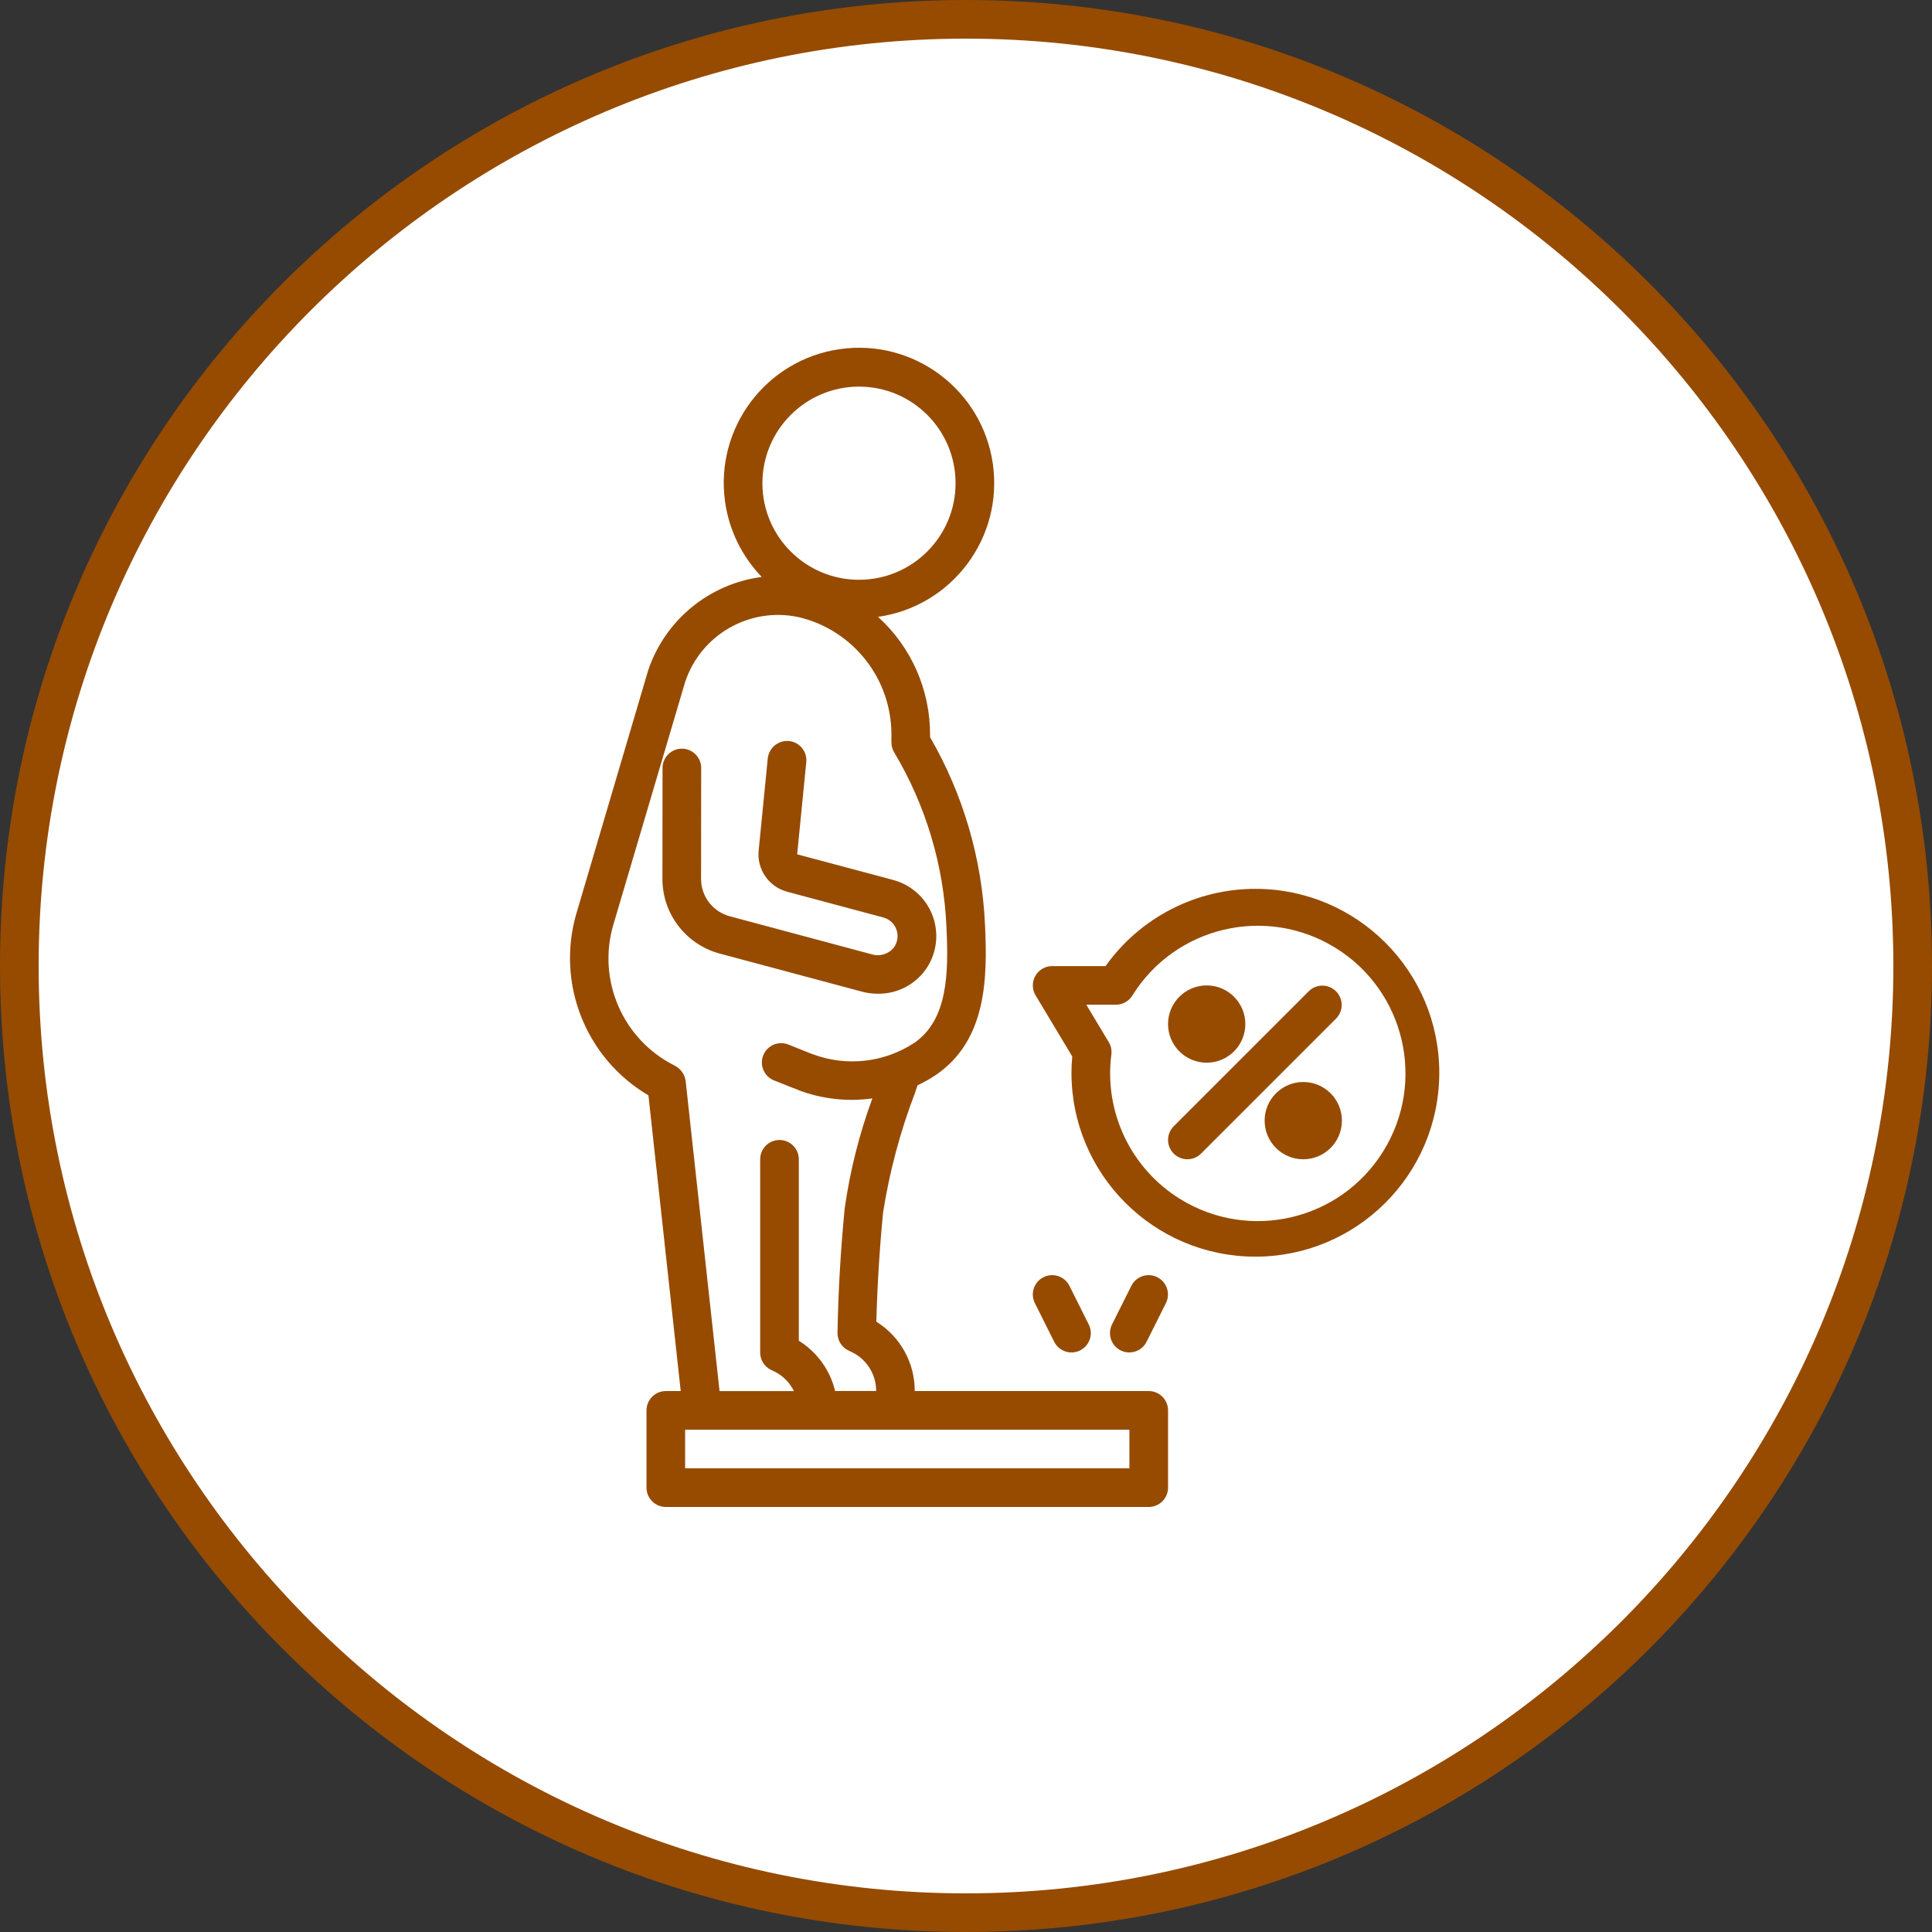
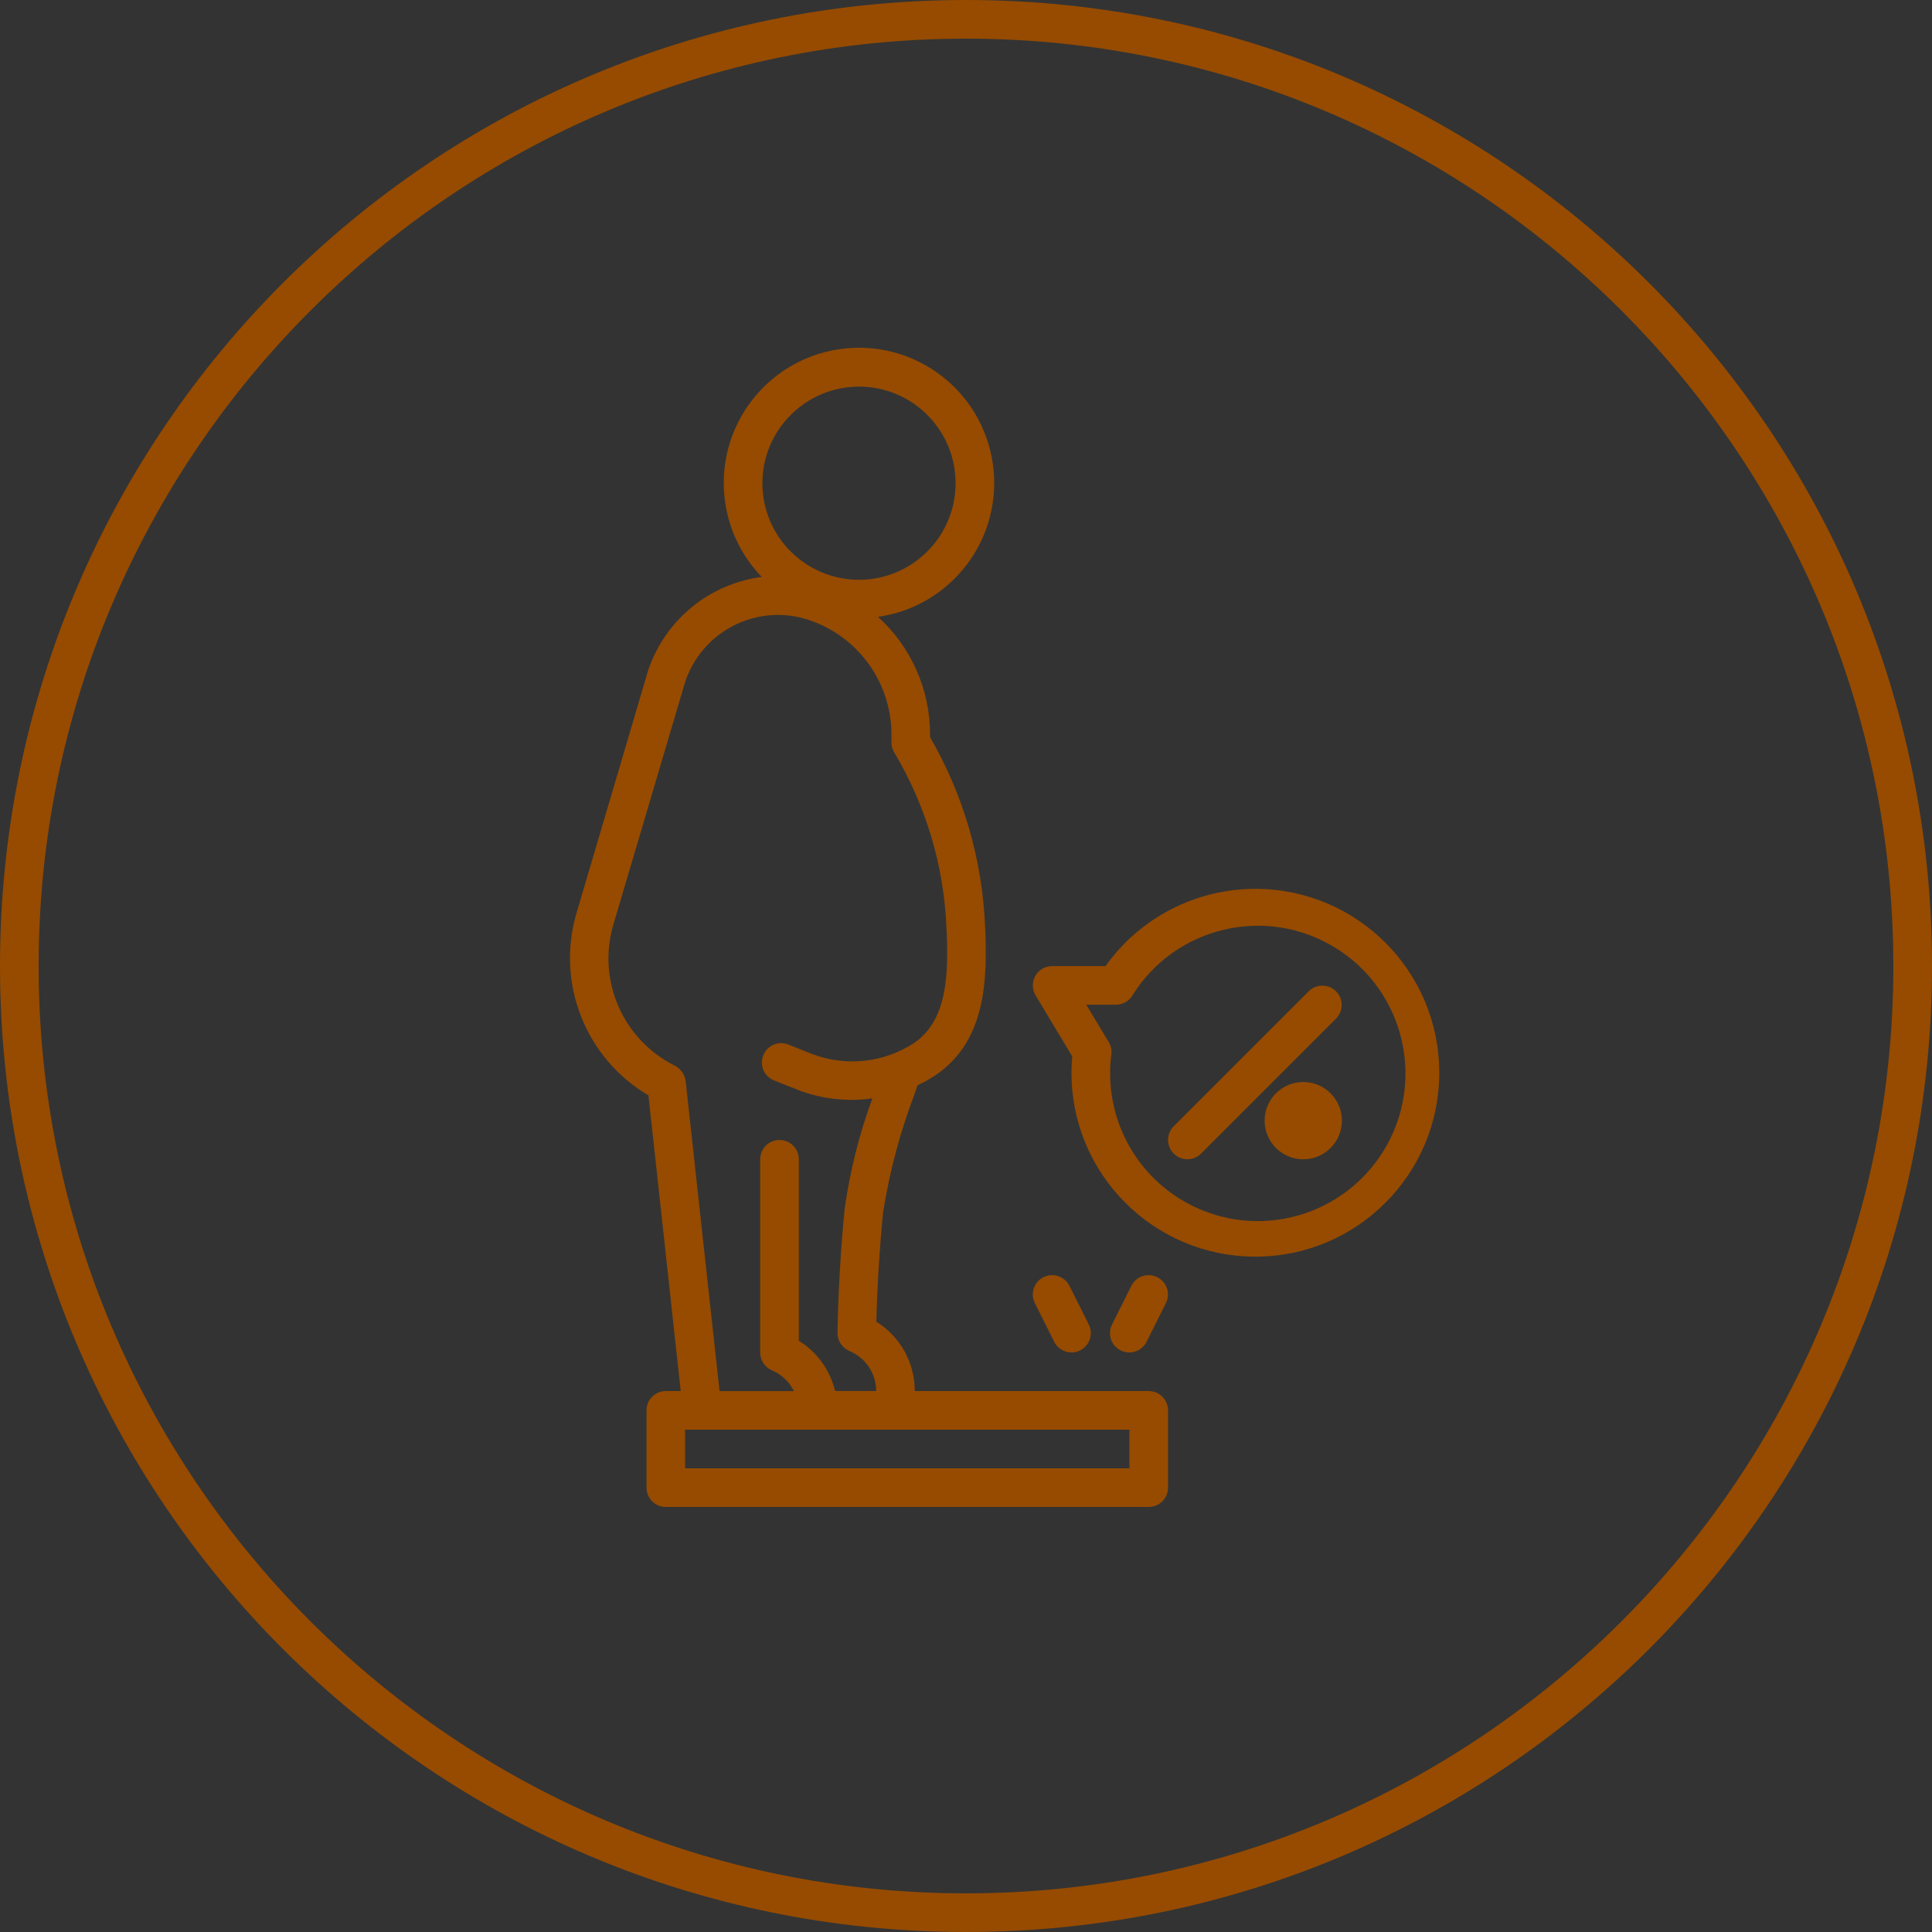
<svg xmlns="http://www.w3.org/2000/svg" id="a" viewBox="0 0 100 100">
  <rect x="0" y="0" width="100" height="100" fill="#333333" stroke="none" />
  <defs>
    <style>.b{fill:#fff;}.c{fill:#964b00;}</style>
  </defs>
  <g>
-     <circle class="b" cx="50" cy="50" r="49" />
    <path class="c" d="M50,2c26.467,0,48,21.533,48,48s-21.533,48-48,48S2,76.467,2,50,23.533,2,50,2m0-2C22.386,0,0,22.386,0,50s22.386,50,50,50,50-22.386,50-50S77.614,0,50,0h0Z" />
  </g>
  <g>
-     <path class="c" d="M37.252,49.357l7.351,1.968c.272,.073,.552,.11,.833,.11,1.014,.014,1.967-.486,2.53-1.33,.913-1.387,.53-3.251-.857-4.165-.268-.177-.563-.309-.874-.393l-4.974-1.328,.472-4.771c.054-.549-.348-1.039-.897-1.093l-.002-0c-.549-.049-1.036,.351-1.094,.9l-.472,4.772c-.096,.974,.527,1.874,1.472,2.128l4.975,1.332c.308,.081,.558,.304,.675,.6,.119,.314,.077,.666-.113,.943-.273,.351-.736,.496-1.161,.363l-7.346-1.968c-.873-.234-1.481-1.024-1.483-1.928l.006-5.746c0-.552-.448-1-1-1h0c-.552,0-1,.448-1,1l-.006,5.746c.002,1.809,1.217,3.391,2.965,3.859Z" />
    <path class="c" d="M61.458,60.003c.265,0,.519-.105,.707-.293l6.999-6.999c.384-.397,.373-1.03-.025-1.414-.388-.374-1.002-.374-1.389,0l-6.999,6.999c-.39,.391-.39,1.024,0,1.414,.187,.187,.442,.293,.707,.293Z" />
-     <circle class="c" cx="62.458" cy="53.005" r="2" />
    <circle class="c" cx="67.457" cy="58.004" r="2" />
    <path class="c" d="M55.5,54.682c-.027,.29-.041,.561-.041,.822-.011,5.257,4.241,9.528,9.498,9.54s9.528-4.241,9.54-9.498-4.241-9.528-9.498-9.54c-3.087-.007-5.986,1.484-7.776,3.999h-2.764c-.552,0-1,.448-1,1,0,.181,.049,.359,.143,.515l1.898,3.162Zm2.259-2.678c.344,0,.665-.177,.848-.469,2.223-3.588,6.934-4.694,10.522-2.471,3.588,2.223,4.694,6.934,2.471,10.522-2.223,3.588-6.934,4.694-10.522,2.471-2.549-1.579-3.939-4.504-3.554-7.478,.029-.222-.018-.447-.134-.638l-1.164-1.938h1.533Z" />
    <path class="c" d="M54.012,66.107c-.494,.246-.695,.847-.448,1.341l0,.001,1,2c.247,.494,.848,.695,1.342,.448,.494-.247,.695-.848,.448-1.342h0l-1-2c-.246-.494-.847-.695-1.341-.448l-.001,0Z" />
    <path class="c" d="M58.558,66.555l-1,2c-.247,.494-.046,1.095,.448,1.342,.494,.247,1.095,.046,1.342-.448l1-2c.247-.494,.046-1.095-.448-1.342-.494-.247-1.095-.046-1.342,.448Z" />
    <path class="c" d="M33.563,56.696l1.671,15.305h-.771c-.552,0-1,.448-1,1v3.999c0,.552,.448,1,1,1h24.995c.552,0,1-.448,1-1v-3.999c0-.552-.448-1-1-1h-12.111c.005-1.46-.746-2.819-1.987-3.59,.047-1.844,.163-3.742,.348-5.655,.333-2.108,.884-4.177,1.646-6.171l.138-.411c.337-.156,.66-.339,.968-.547,2.586-1.786,2.659-4.932,2.525-7.741-.152-3.426-1.128-6.764-2.845-9.733v-.126c.006-2.322-.973-4.538-2.692-6.099,3.827-.545,6.487-4.089,5.942-7.916-.545-3.827-4.089-6.487-7.916-5.942-3.827,.545-6.487,4.089-5.942,7.916,.208,1.46,.871,2.816,1.896,3.876-2.721,.356-5.002,2.231-5.878,4.832l-3.732,12.643c-1.026,3.608,.513,7.454,3.745,9.358Zm24.895,17.305v2h-22.996v-2h22.996Zm-13.997-53.99c2.761,0,4.999,2.238,4.999,4.999s-2.238,4.999-4.999,4.999-4.999-2.238-4.999-4.999c.003-2.76,2.24-4.996,4.999-4.999Zm-12.719,27.869l3.72-12.578c.817-2.464,3.364-3.912,5.899-3.354,2.808,.676,4.785,3.192,4.779,6.08v.4c0,.185,.051,.366,.148,.524,1.634,2.739,2.562,5.841,2.7,9.027,.114,2.376,.078,4.799-1.664,5.999-1.567,1.029-3.532,1.244-5.284,.578h-.008l-1.2-.48c-.507-.22-1.095,.013-1.315,.519-.22,.507,.013,1.095,.519,1.315,.017,.007,.035,.015,.053,.021,.664,.266,1.011,.405,1.213,.477v.008c1.226,.469,2.552,.619,3.852,.437-.68,1.847-1.161,3.761-1.435,5.71-.21,2.175-.334,4.335-.37,6.421-.006,.385,.209,.74,.554,.912l.21,.1c.759,.377,1.239,1.152,1.236,2h-2.125c-.258-1.08-.932-2.015-1.877-2.599v-9.392c0-.552-.448-1-1-1s-1,.448-1,1v9.998c-.002,.381,.213,.73,.554,.9l.21,.1c.427,.218,.772,.569,.982,1h-3.849l-1.755-16.053c-.049-.351-.272-.654-.592-.807-2.662-1.346-3.989-4.397-3.156-7.262Z" />
  </g>
</svg>